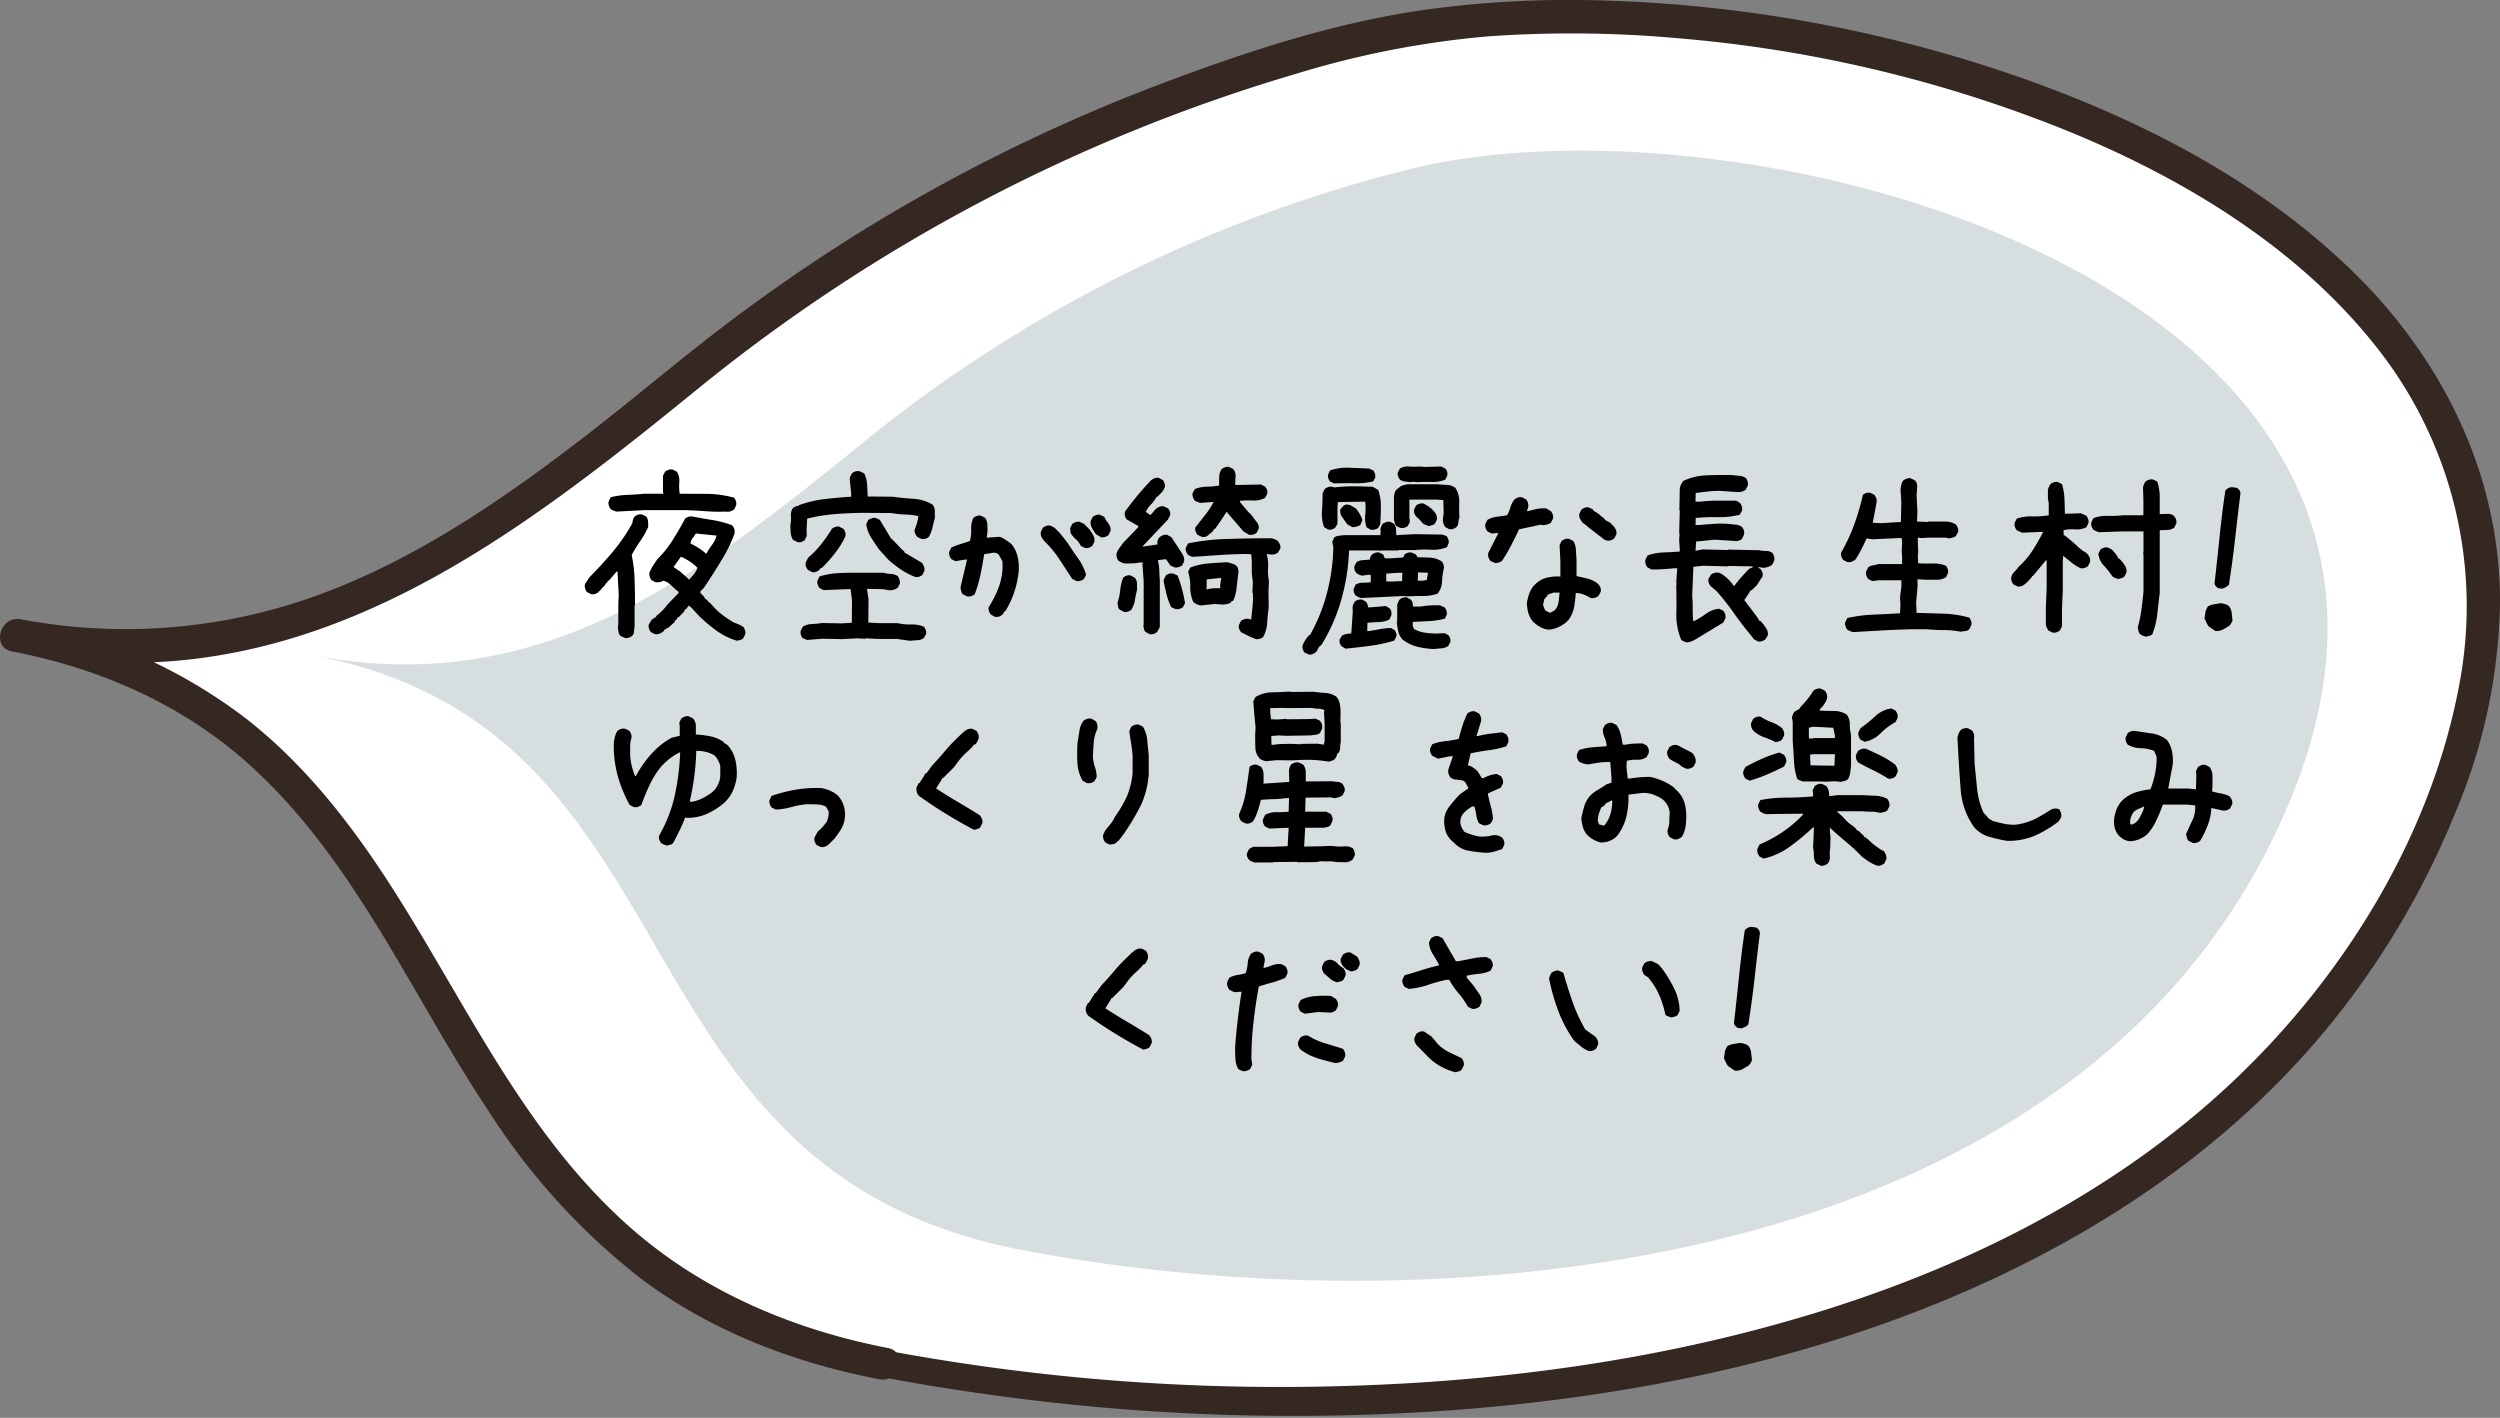
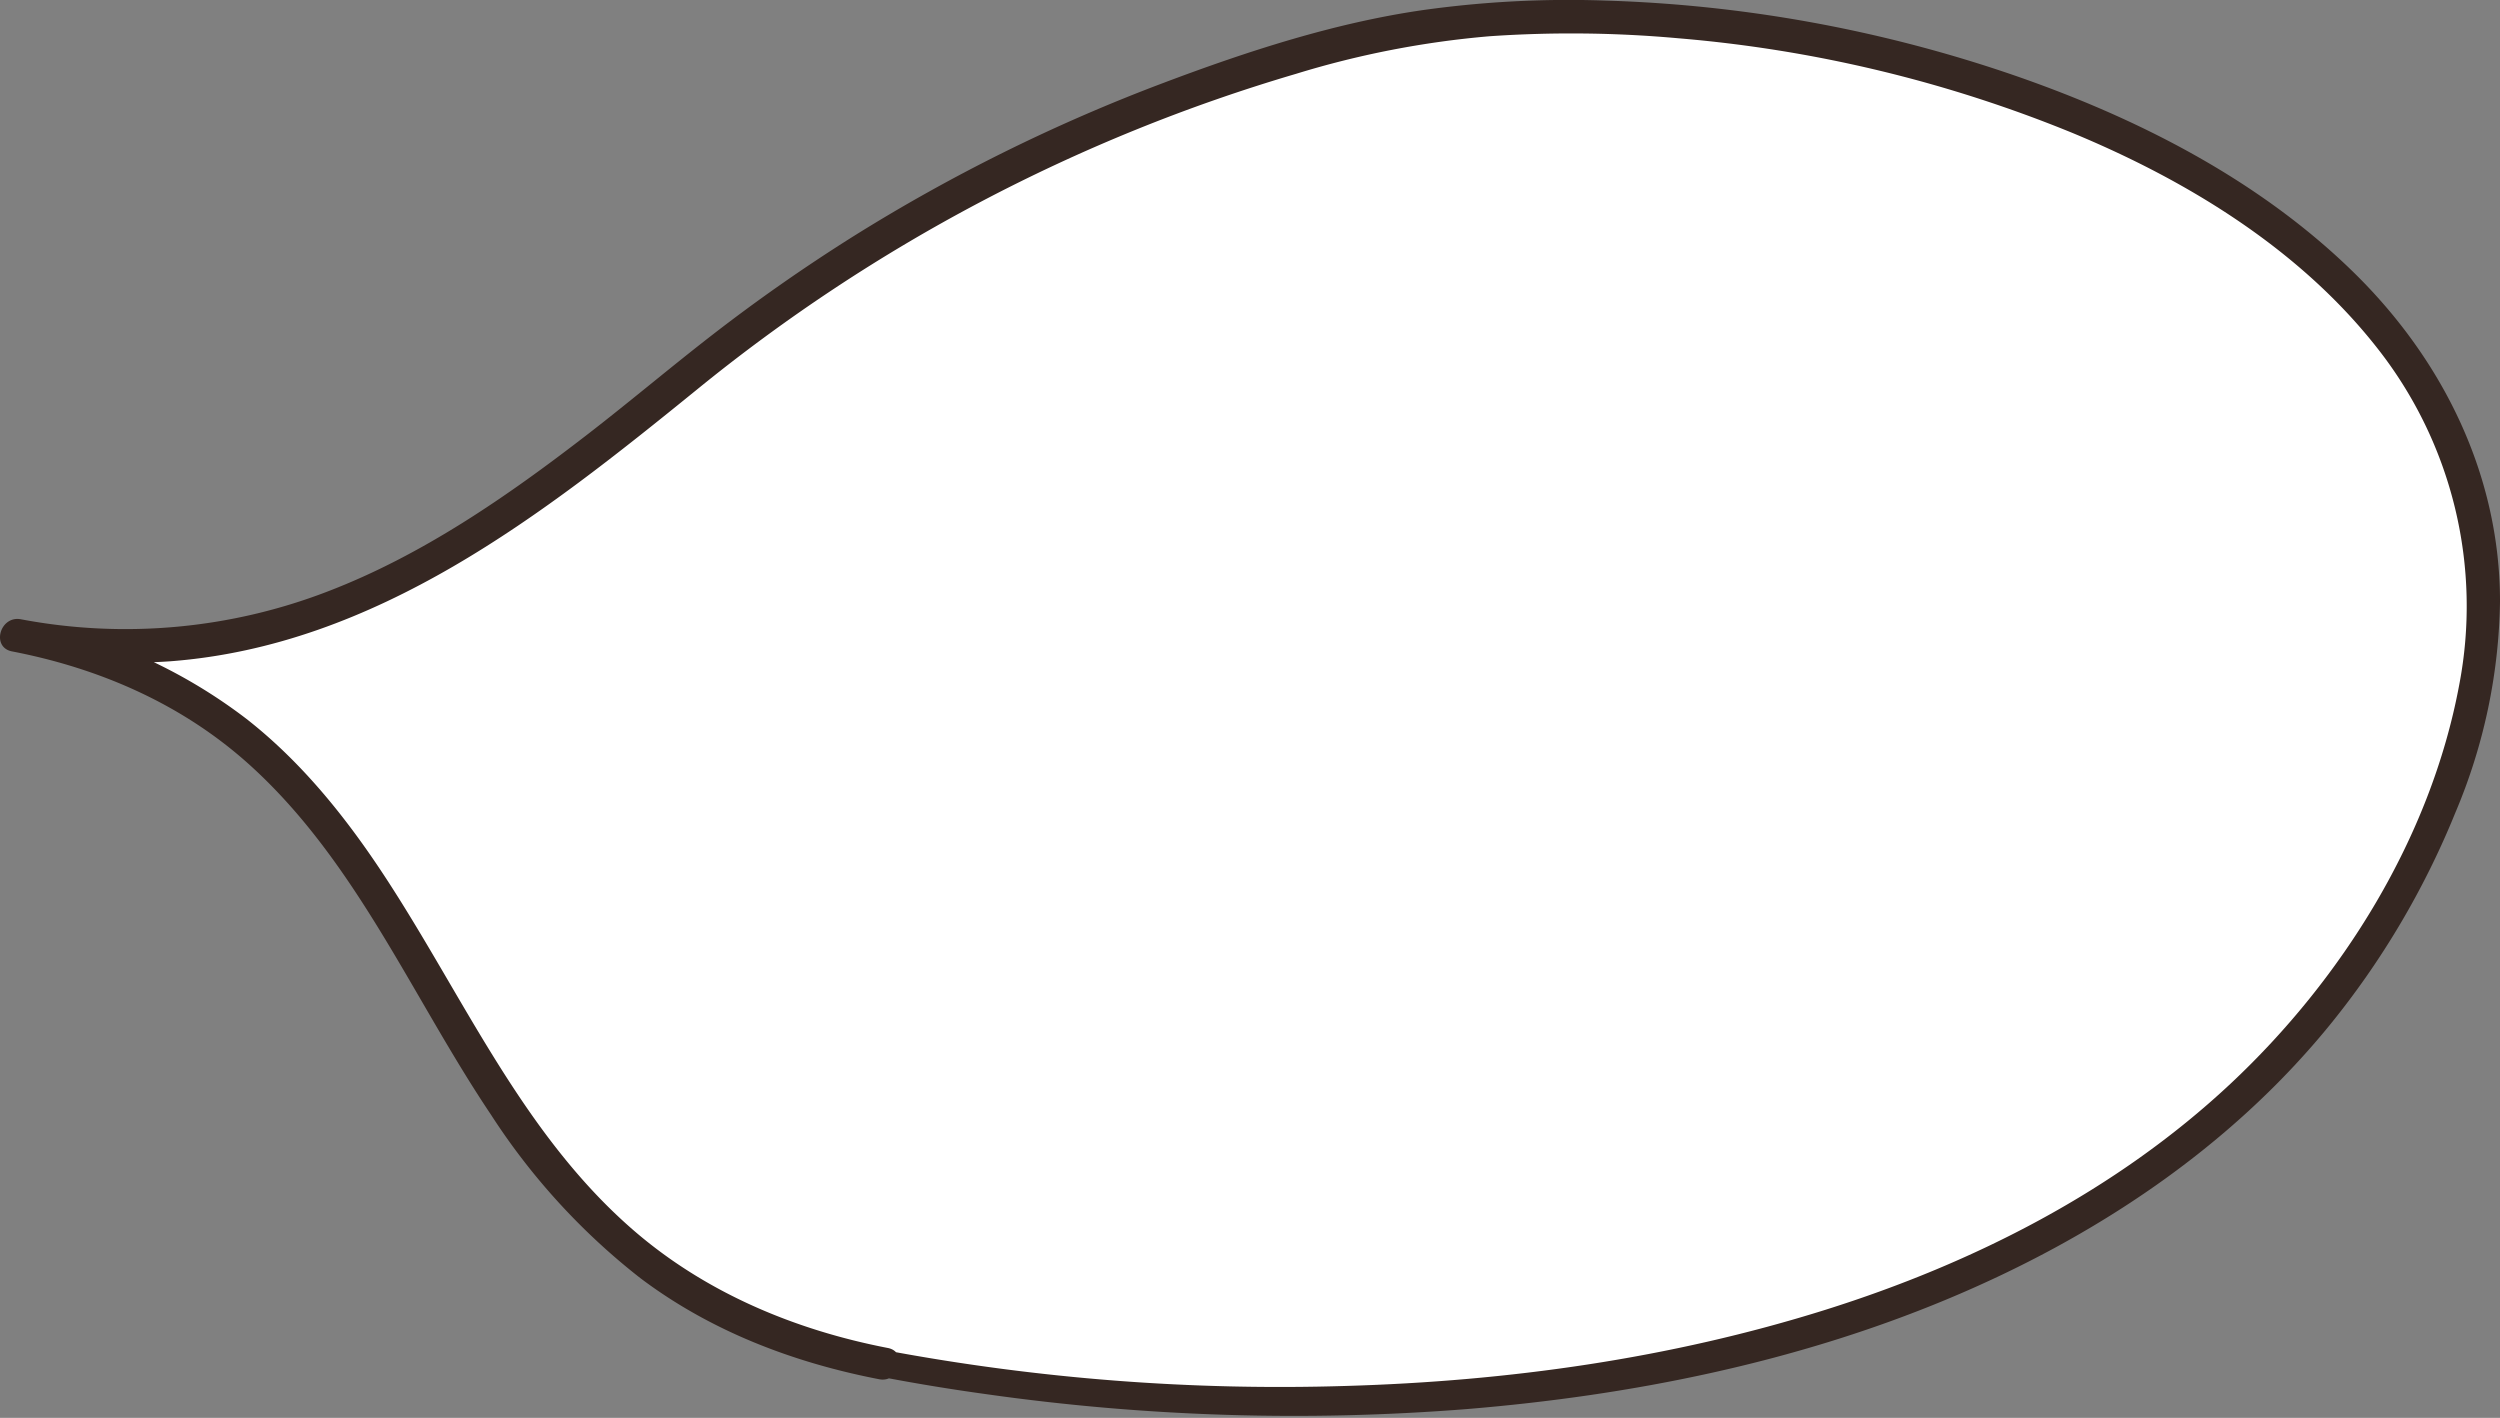
<svg xmlns="http://www.w3.org/2000/svg" width="307.03" height="174.135" viewBox="0 0 307.03 174.135">
  <rect x="0" y="0" width="307.03" height="174.135" fill="#808080" stroke="none" />
  <defs>
    <clipPath id="clip-path">
      <rect id="長方形_684" data-name="長方形 684" width="307.03" height="174.135" transform="translate(-50.99)" fill="none" />
    </clipPath>
  </defs>
  <g id="グループ_2691" data-name="グループ 2691" transform="translate(50.99)">
    <g id="グループ_1235" data-name="グループ 1235" transform="translate(0 0)" clip-path="url(#clip-path)">
      <path id="パス_5057" data-name="パス 5057" d="M84.161,44.973C59.344,65.147,35.6,83.8,1.254,77.239c59.274,11.313,43.417,77.388,106.489,89.431,64.273,12.287,162.193,3.652,191.246-68.591,30.789-76.56-82-106.587-132.7-94.057a210.792,210.792,0,0,0-82.127,40.95" transform="translate(-50.208 0.791)" fill="#fff" />
-       <path id="パス_5058" data-name="パス 5058" d="M93.528,50.749C73.271,67.217,53.889,82.439,25.855,77.087c48.384,9.234,35.44,63.168,86.922,73,52.464,10.029,132.39,2.981,156.1-55.987,25.132-62.492-66.93-87-108.318-76.774A172.052,172.052,0,0,0,93.528,50.749" transform="translate(-38.296 3.42)" fill="#385c61" opacity="0.2" />
      <path id="パス_5059" data-name="パス 5059" d="M108.95,165.869a262.514,262.514,0,0,0,56.309,4.343c19.926-.576,39.871-3.363,58.919-9.351,18.23-5.731,35.737-14.634,49.763-27.773,13.746-12.876,24.57-30.23,28.066-48.9a51.218,51.218,0,0,0-9.995-41.367c-9.544-12.209-23.4-20.665-37.554-26.521a163.662,163.662,0,0,0-48.346-11.6,145.978,145.978,0,0,0-23.177-.248A113.575,113.575,0,0,0,159.161,9.07a210.607,210.607,0,0,0-73.528,38.74C66.653,63.227,46.236,79.29,20.9,81.215A74.634,74.634,0,0,1,1.476,80l1.087-3.946A64.462,64.462,0,0,1,30.269,88.289c6.958,5.445,12.488,12.431,17.282,19.8,9.561,14.694,16.726,31.28,30.226,42.982,8.854,7.674,19.827,12.266,31.262,14.478,2.512.487,1.448,4.325-1.06,3.84-10.542-2.04-20.683-5.9-29.311-12.4a81.68,81.68,0,0,1-18.381-20.108C50.64,122.512,43.8,105.873,30.773,94.041,22.532,86.554,12.345,82.1,1.476,80c-2.586-.5-1.487-4.428,1.087-3.946a69.032,69.032,0,0,0,37.681-3.415c11.62-4.454,22.033-11.667,31.825-19.225,5.208-4.02,10.23-8.271,15.43-12.3q8.336-6.454,17.273-12.071a214.27,214.27,0,0,1,38.189-18.889c10.23-3.856,20.894-7.335,31.747-8.909A128.928,128.928,0,0,1,197.055.066,170.279,170.279,0,0,1,246.9,9.094c15.375,5.262,30.481,12.913,42.182,24.382,10.954,10.738,17.943,24.883,17.949,40.389a68.976,68.976,0,0,1-5.463,25.89,102.409,102.409,0,0,1-15.474,26.167c-12.373,15.169-29.022,26.158-46.975,33.642-18.7,7.8-38.838,11.826-58.977,13.488a269.349,269.349,0,0,1-59.115-1.845q-6.505-.9-12.957-2.139c-2.1-.4-1.206-3.592.881-3.2" transform="translate(-50.99 0)" fill="#352722" />
-       <path id="パス_18501" data-name="パス 18501" d="M-98.112-.051-98.646-.3A1.213,1.213,0,0,1-98.9-.889a4.5,4.5,0,0,1-.051-.686l.051-.051V-4.24l.051-1.066L-99-8.2h-.1l-.965,1.117h-.1l-.152.3h-.1l-.152.3-.3.3-.355.406h-.1v.1a1.515,1.515,0,0,1-.432.229.927.927,0,0,1-.482.025l-.508-.254a1.516,1.516,0,0,1-.229-.432,1.1,1.1,0,0,1-.025-.533l.559-.863q1.523-1.523,2.882-3.148A22.136,22.136,0,0,0-97.2-14.092q.051-.254.1-.457a1.144,1.144,0,0,1,.2-.406,1.515,1.515,0,0,1,.432-.229.927.927,0,0,1,.482-.025l.508.254a1.042,1.042,0,0,1,.229.584q.025.33.025.686a10.559,10.559,0,0,1-.99,1.752,16.377,16.377,0,0,0-1.041,1.7,17.758,17.758,0,0,1,.355,3.021q.051,1.549.051,3.123l-.051.051v2.615q-.051.3-.076.609A.786.786,0,0,1-97.2-.3a1.515,1.515,0,0,1-.432.229A.927.927,0,0,1-98.112-.051ZM-84.325.3A8.5,8.5,0,0,1-86.839-.939a18,18,0,0,1-2.234-1.9l-.812-.889-.355-.3-.355.457h-.1l-.152.33-.406.406-.254.254h-.1l-.152.3h-.1l-.152.3-.66.609-.609.355v.1a2.876,2.876,0,0,1-.508.33,1.018,1.018,0,0,1-.609.076l-.508-.254a1.516,1.516,0,0,1-.229-.432.927.927,0,0,1-.025-.482l.355-.609.559-.355v-.1a6.371,6.371,0,0,0,.762-.673,8.181,8.181,0,0,0,.66-.774l1.32-1.371v-.152A9.548,9.548,0,0,1-92.4-6.5a2.2,2.2,0,0,0-.99-.584.873.873,0,0,1-.432.178,4.373,4.373,0,0,1-.482.025l-.508-.254a1.516,1.516,0,0,1-.229-.432,1.1,1.1,0,0,1-.025-.533,6.957,6.957,0,0,1,.457-.863q.254-.406.559-.812a12.736,12.736,0,0,0,1.676-2.057q.711-1.092,1.32-2.209l.355-.66a1.515,1.515,0,0,1,.432-.229.927.927,0,0,1,.482-.025q1.32.254,2.463.432a12.524,12.524,0,0,1,2.387.635,1.08,1.08,0,0,1,.279.457,1.225,1.225,0,0,1,.025.559,17.331,17.331,0,0,1-1.562,3.225Q-87.245-7.9-88.413-6.17l-.406.406v.2l.3.3.152.152.152.3h.1l.254.254v.1h.1l.406.406A7.557,7.557,0,0,0-86.09-2.856a13.894,13.894,0,0,0,1.409.927A5.98,5.98,0,0,1-84.1-1.7a5.29,5.29,0,0,1,.533.279,1.516,1.516,0,0,1,.229.432.927.927,0,0,1,.025.482L-83.564,0a.753.753,0,0,1-.355.2ZM-90.14-7.236v-.051a6.519,6.519,0,0,0,.559-.635,2.828,2.828,0,0,0,.406-.736,5.957,5.957,0,0,0-.965-.787,8.115,8.115,0,0,0-1.066-.584l-.914,1.27.813.559.457.406.406.355.254.254Zm2.082-3.2a8.791,8.791,0,0,1,.686-1.066,3.1,3.1,0,0,0,.533-1.117l-2.539-.254q-.2.3-.406.584a1.4,1.4,0,0,0-.254.635q.508.254.99.559a7.216,7.216,0,0,1,.939.711Zm2.361-5.129a20.65,20.65,0,0,1-2.387-.038q-1.244-.089-2.514-.14h-5.1l-3.428.178a2.512,2.512,0,0,1-.381-.127,2.047,2.047,0,0,1-.33-.178,1.476,1.476,0,0,1-.229-.444.98.98,0,0,1-.025-.5l.254-.508a9.217,9.217,0,0,1,2.019-.292q1.054-.038,2.069-.14h2.387v-.1l-.051-.051v-2.057l.254-.508a1.515,1.515,0,0,1,.432-.229,1.014,1.014,0,0,1,.508-.025l.508.254a2.082,2.082,0,0,1,.3,1.295,6.588,6.588,0,0,0,.051,1.422q1.574,0,3.3.013a12.955,12.955,0,0,1,3.377.47,1.476,1.476,0,0,1,.229.444.98.98,0,0,1,.025.5l-.254.508a1.448,1.448,0,0,1-.457.229A1.225,1.225,0,0,1-85.7-15.564ZM-75.734.2l-.533-.229a1.319,1.319,0,0,1-.216-.419.971.971,0,0,1-.013-.47l.254-.508a2.345,2.345,0,0,1,1.13-.33,9.952,9.952,0,0,0,1.231-.127l2.387.051,1.27-.076.025-2.768-.178-1.371-.812.025-2.514.1-.482-.254a1.516,1.516,0,0,1-.229-.432.927.927,0,0,1-.025-.482l.254-.508a8.674,8.674,0,0,1,2.12-.394q1.079-.063,2.247-.063h3.453a4.386,4.386,0,0,0,.952.152,1.568,1.568,0,0,1,.851.279,2.7,2.7,0,0,1,.2.457.927.927,0,0,1,.025.482l-.254.482a1.416,1.416,0,0,1-.482.229,2.21,2.21,0,0,1-.584.076,5.215,5.215,0,0,0-1.27-.152q-.66,0-1.422-.025v.1l.178,1.168-.025,2.869,1.27.076h2.336A6.377,6.377,0,0,0-62.95-1.7a3.711,3.711,0,0,1,1.587.279,1.516,1.516,0,0,1,.229.432.926.926,0,0,1,.025.482l-.279.482a1.461,1.461,0,0,1-.762.254q-.432.025-.914.076L-64.689.076h-2.387L-68.447,0l-.2.051L-69.564,0l-1.879.1L-73.881.051Zm13.279-7.744a8.816,8.816,0,0,1-1.727-.9A14.086,14.086,0,0,1-65.73-9.648L-66.9-10.943q-.482-.686-.965-1.46a3.938,3.938,0,0,1-.584-1.638l.254-.508a2.7,2.7,0,0,1,.457-.2.927.927,0,0,1,.482-.025l.482.229,1.346,2.26.1.051v.1h.1l.33.355.508.533.229.254.406.355v.1l2.158,1.27a3.479,3.479,0,0,1,.229.432.92.92,0,0,1,.051.533l-.229.508a1.516,1.516,0,0,1-.432.229A.927.927,0,0,1-62.455-7.541ZM-75.1-8.125l-.508-.279a1.26,1.26,0,0,1-.254-.432.948.948,0,0,1,0-.533l.279-.533a12.2,12.2,0,0,0,1.625-1.688,18.379,18.379,0,0,0,1.295-1.866,1.515,1.515,0,0,1,.432-.229.927.927,0,0,1,.482-.025l.508.279a1.293,1.293,0,0,1,.216.432,1.027,1.027,0,0,1,.013.482,11.179,11.179,0,0,1-1.206,1.968A18.058,18.058,0,0,1-73.83-8.709l-.355.2v.1a1.811,1.811,0,0,1-.432.241A.847.847,0,0,1-75.1-8.125Zm-1.828-3.707-.508-.254a1.909,1.909,0,0,1-.292-.863q-.038-.457-.038-.965a4.172,4.172,0,0,0,.063-1.092,1.523,1.523,0,0,1,.241-.99,3.067,3.067,0,0,1,.33-.19.652.652,0,0,1,.381-.063l.025-.1a14.2,14.2,0,0,1,3.148-.749q1.6-.19,3.275-.292V-17.8l-.178-1.777a1.17,1.17,0,0,1,.114-.381,3.066,3.066,0,0,1,.19-.33,1.293,1.293,0,0,1,.432-.216,1.027,1.027,0,0,1,.482-.013l.559.254a3.519,3.519,0,0,1,.355,1.346q.051.736.076,1.5l3.047.025q1.27.178,2.552.254a5.116,5.116,0,0,1,2.349.711,1.117,1.117,0,0,1,.292.749q.013.444.013.9-.178.609-.3,1.193a3.847,3.847,0,0,1-.457,1.143,1.293,1.293,0,0,1-.432.216,1.027,1.027,0,0,1-.482.013l-.508-.254a2.221,2.221,0,0,1-.254-.432.806.806,0,0,1-.025-.533,6.18,6.18,0,0,0,.267-.762,5.533,5.533,0,0,0,.165-.812,8.631,8.631,0,0,0-1.65-.2,9.746,9.746,0,0,1-1.625-.178l-3.656-.025q-1.727.025-3.428.165a20.05,20.05,0,0,0-3.3.546l-.076,1.422.025.711-.254.508a1.569,1.569,0,0,1-.419.229A.82.82,0,0,1-76.927-11.832Zm24.283,9.191-.508-.279a1.516,1.516,0,0,1-.229-.432.926.926,0,0,1-.025-.482,12.721,12.721,0,0,0,1.295-2.641,7.53,7.53,0,0,0,.381-3l-.457-.812a.753.753,0,0,0-.355-.2,1.038,1.038,0,0,0-.457,0l-.965.152q-.2,1.27-.457,2.514a14.64,14.64,0,0,1-.711,2.412,1.476,1.476,0,0,1-.444.229.98.98,0,0,1-.5.025l-.508-.254a.758.758,0,0,1-.2-.381q-.051-.229-.1-.432l.813-3.453h-.2l-1.219.2L-58-9.725a1.516,1.516,0,0,1-.229-.432.926.926,0,0,1-.025-.482l.254-.508a9.307,9.307,0,0,1,1.143-.432q.584-.178,1.143-.381a5.313,5.313,0,0,0,.152-1.473,2.808,2.808,0,0,1,.279-1.371,1.516,1.516,0,0,1,.432-.229.927.927,0,0,1,.482-.025l.508.254a1.478,1.478,0,0,1,.279.787q.025.432.025.889l-.1.762h.1l1.473-.1a2.323,2.323,0,0,1,.686.33q.33.229.635.432l.254.254a4.1,4.1,0,0,1,.686,1.574,5.941,5.941,0,0,1,.076,1.828,12.091,12.091,0,0,1-.559,2.463,11.036,11.036,0,0,1-1.066,2.26h-.1l-.152.3a1.214,1.214,0,0,1-.457.33A1.025,1.025,0,0,1-52.645-2.641Zm10.029-4.393-.533-.254-1.523-2.336a13.559,13.559,0,0,0-1.777-2.184,2.74,2.74,0,0,1-.432-.559,1.1,1.1,0,0,1-.127-.711l.254-.508a1.516,1.516,0,0,1,.432-.229.927.927,0,0,1,.482-.025l.508.254.2.2.254.254.2.2.965,1.219q.609.965,1.282,1.9a6.488,6.488,0,0,1,.978,2.006l-.254.508a1.516,1.516,0,0,1-.432.229A.927.927,0,0,1-42.616-7.033ZM-41.6-11.1l-.508-.254a2.4,2.4,0,0,0-.6-.812,3.6,3.6,0,0,1-.647-.762l-.051-.609.254-.508a1.476,1.476,0,0,1,.444-.229.98.98,0,0,1,.5-.025l.508.254.66.66a8.365,8.365,0,0,1,.457.711,1.306,1.306,0,0,1,.152.813l-.254.508a1.516,1.516,0,0,1-.432.229A.927.927,0,0,1-41.6-11.1Zm1.98-1.32-.609-.355q-.254-.355-.482-.736a1.41,1.41,0,0,1-.178-.889l.254-.508a1.516,1.516,0,0,1,.432-.229.927.927,0,0,1,.482-.025l.508.254a5.336,5.336,0,0,0,.508.813,1.263,1.263,0,0,1,.254.914l-.254.508a1.516,1.516,0,0,1-.432.229A.927.927,0,0,1-39.62-12.416ZM-20.466.127a6.185,6.185,0,0,1-.99-.394l-.939-.47a1.648,1.648,0,0,1-.254-.406.739.739,0,0,1-.025-.508l.254-.508a1.932,1.932,0,0,1,.444-.2.98.98,0,0,1,.5-.025l.3.076q.076-.787.165-1.574a9.652,9.652,0,0,0,.038-1.65l-.051-.051.051-1.422a7.5,7.5,0,0,1-.127-1.65,10.91,10.91,0,0,0-.076-1.676l-.736-.025q-1.777.025-3.529.152t-3,.2l-.508-.254a2.019,2.019,0,0,1-.229-.444.742.742,0,0,1,0-.47l.254-.482a26.133,26.133,0,0,1,4.773-.546q2.717-.089,5.408-.089.229.051.432.114a1.355,1.355,0,0,1,.406.216,2.4,2.4,0,0,1,.254.419.869.869,0,0,1,.051.521l-.279.482a1.264,1.264,0,0,1-.457.216,1.365,1.365,0,0,1-.559.013l-.355-.051v.1a5,5,0,0,1,.152,1.6,5.968,5.968,0,0,0,.1,1.574l-.051,1.422.025,1.9q-.127.939-.19,1.892a3.963,3.963,0,0,1-.5,1.714.668.668,0,0,1-.355.19Q-20.263.076-20.466.127ZM-33.644-.508l-.508-.279a.674.674,0,0,1-.19-.368q-.038-.216-.089-.419l.051-.051V-7.059l-.152-2.006.051-.254h-.355a4.917,4.917,0,0,1-.939.114q-.482.013-.99.013-.2-.076-.381-.152a2.047,2.047,0,0,1-.33-.178,1.522,1.522,0,0,1-.2-.406,1.014,1.014,0,0,1-.025-.508,2.243,2.243,0,0,1,.343-.66l.444-.609,1.854-1.93.025-.152-1.422-.812a1.319,1.319,0,0,1-.216-.419,1.171,1.171,0,0,1-.013-.521q.711-.99,1.523-1.968t1.676-1.892a2.221,2.221,0,0,1,.432-.254.92.92,0,0,1,.533-.051l.508.279a1.522,1.522,0,0,1,.2.406.927.927,0,0,1,.025.482l-.254.482-.635.66h-.1a5.129,5.129,0,0,1-.724.978,3.259,3.259,0,0,0-.622.9l.584.381.686-.787a1.811,1.811,0,0,1,.432-.241,1,1,0,0,1,.533-.038l.508.254a1.182,1.182,0,0,1,.229.419.743.743,0,0,1,0,.47l-.254.482-3.123,3.3h.178l1.676-.254a1.046,1.046,0,0,1,.025-.521,1.047,1.047,0,0,1,.254-.394,1.516,1.516,0,0,1,.432-.229.927.927,0,0,1,.482-.025l.508.279,1.066,1.625a4.5,4.5,0,0,1,.381.635,1.115,1.115,0,0,1,.1.736l-.254.508a3.29,3.29,0,0,1-.432.178.927.927,0,0,1-.482.025l-.508-.229-.432-.635-.1-.127h-.152l-.813.1-.025.1a5.048,5.048,0,0,1,.165,1.168q.013.584.063,1.193v5.764l-.33.609a1.516,1.516,0,0,1-.432.229A.927.927,0,0,1-33.644-.508ZM-36.817-3.25l-.508-.279a.564.564,0,0,1-.19-.355q-.038-.229-.089-.432a7.567,7.567,0,0,0,.343-1.6,5.927,5.927,0,0,1,.368-1.549,1.516,1.516,0,0,1,.432-.229.927.927,0,0,1,.482-.025l.508.279a1.119,1.119,0,0,1,.267.7q.013.394.013.774-.152.609-.267,1.27A3.318,3.318,0,0,1-35.9-3.5a1.516,1.516,0,0,1-.432.229A.927.927,0,0,1-36.817-3.25Zm6.322-.355L-31-3.834a7.853,7.853,0,0,1-.571-1.574q-.19-.787-.368-1.65a2.982,2.982,0,0,1,.127-.355,2.047,2.047,0,0,1,.178-.33,1.12,1.12,0,0,1,.432-.2,1.158,1.158,0,0,1,.482,0l.508.229a16.117,16.117,0,0,1,.533,1.638q.229.851.381,1.765l-.279.508a1.637,1.637,0,0,1-.432.19A1.027,1.027,0,0,1-30.5-3.605Zm3.148-.432a2.228,2.228,0,0,1-.508-.152,1.709,1.709,0,0,1-.432-.279,4.366,4.366,0,0,1-.368-1.841,5.928,5.928,0,0,0-.267-1.866l.254-.508a7.645,7.645,0,0,1,2.2-.508q1.181-.1,2.349-.152.3.076.559.152a2.239,2.239,0,0,1,.508.229.916.916,0,0,1,.279.482,1.138,1.138,0,0,1,0,.584q-.1.838-.19,1.688a5.165,5.165,0,0,1-.419,1.587l-.254.1v.076a.87.87,0,0,1-.432.216q-.229.038-.482.089l-1.117-.076Zm2.361-2.107v-.381l.127-.889h-.1l-1.676.178-.025,1.219h.1a3.58,3.58,0,0,1,.762-.127A6.506,6.506,0,0,1-24.985-6.145Zm-2.26-6.322-.533-.254a1.569,1.569,0,0,1-.229-.419.874.874,0,0,1-.025-.47q.609-.787,1.206-1.536A9.593,9.593,0,0,0-25.8-16.732h-.254l-1.346.1q-.178-.051-.368-.114a1.429,1.429,0,0,1-.343-.165,1.448,1.448,0,0,1-.229-.457.945.945,0,0,1-.025-.482l.279-.482a4.041,4.041,0,0,1,1.473-.292,9.377,9.377,0,0,0,1.5-.14q0-.559.013-1.092a1.589,1.589,0,0,1,.317-.939,1.923,1.923,0,0,1,.457-.229.782.782,0,0,1,.482,0l.482.254a1.313,1.313,0,0,1,.267.914q-.038.508-.038,1.016h.66l2.514-.051.508.279a1.2,1.2,0,0,1,.229.406.782.782,0,0,1,0,.482l-.254.482a2.8,2.8,0,0,1-1.485.317,10.9,10.9,0,0,0-1.587.038v.152l1.041,1.244.279.254.279.355q.254.355.508.673a.937.937,0,0,1,.178.774l-.254.482a1.293,1.293,0,0,1-.432.216,1.129,1.129,0,0,1-.508.013l-.66-.406-.406-.457L-24.2-15.539q-.33.533-.686,1.054t-.736,1.054h-.1l-.152.279-.622.521A.813.813,0,0,1-27.245-12.467ZM-14.134,1.98l-.482-.229a1.047,1.047,0,0,1-.216-.406,1.2,1.2,0,0,1-.038-.457,3.6,3.6,0,0,1,.33-.647,4.385,4.385,0,0,1,.432-.571l.2-.152a21.718,21.718,0,0,0,2.057-5.154,23.7,23.7,0,0,0,.762-5.535l-.127-.686.229-.508a1,1,0,0,1,.546-.229q.292-.025.622-.076H-5.3l.025-.432-.025-.279a1.241,1.241,0,0,1,.1-.368,2.337,2.337,0,0,1,.178-.317,2.122,2.122,0,0,1,.419-.2,1.075,1.075,0,0,1,.47-.051l.482.229a1.213,1.213,0,0,1,.267.711q.013.381.038.711h.2l.051-.025,2.006-.1,3.4.051.533.2a2.122,2.122,0,0,1,.2.419.793.793,0,0,1,.025.444l-.2.482a4.45,4.45,0,0,1-1.942.317,12.115,12.115,0,0,0-1.993.038H-3.064l-.051.051H-5.172l-.229.051-.051-.051H-9.158a25.116,25.116,0,0,1-.952,6.043A22.014,22.014,0,0,1-12.56.838a.777.777,0,0,0-.368.368,3.708,3.708,0,0,1-.267.47,2.4,2.4,0,0,1-.419.254A.869.869,0,0,1-14.134,1.98ZM1.252,1.32A10.623,10.623,0,0,1-.792,1.028a4.75,4.75,0,0,1-1.815-.9,2.218,2.218,0,0,1-.508-1,8.81,8.81,0,0,1-.178-1.181l.051-.051V-4.113a2.982,2.982,0,0,1,.127-.355,1.313,1.313,0,0,1,.178-.3A1.2,1.2,0,0,1-2.531-5a.842.842,0,0,1,.457-.025l.482.254a1.229,1.229,0,0,1,.229.394.874.874,0,0,1,.025.47H-.322A8.361,8.361,0,0,1,.8-4.037q.559-.025,1.168-.025l.635.279a1.645,1.645,0,0,1,.216.444.971.971,0,0,1,.013.47L2.6-2.412a9.593,9.593,0,0,1-1.955.3l-1.98.1v.482l.152.381A3.869,3.869,0,0,0,.2-.686a11.618,11.618,0,0,0,1.562.1l.787-.051.482.229a1.569,1.569,0,0,1,.229.419.793.793,0,0,1,.025.444L3.03.939a1.782,1.782,0,0,1-.863.292Q1.684,1.27,1.252,1.32ZM-9.59,1.27-10.047.99A.922.922,0,0,1-10.288.6.971.971,0,0,1-10.3.127l.279-.457a1.58,1.58,0,0,1,.559-.2q.3-.051.584-.076L-8.7-3.25l-.025-.609A2.084,2.084,0,0,1-8.6-4.228a2.337,2.337,0,0,1,.178-.317A1.269,1.269,0,0,1-8-4.735a.983.983,0,0,1,.47-.013l.457.254a2.337,2.337,0,0,1,.178.317.665.665,0,0,1,.051.368h.355l1.854-.152.457.279a.714.714,0,0,1,.2.368.908.908,0,0,1,0,.521l-.229.482A2.983,2.983,0,0,1-5.5-1.993q-.686.013-1.4.089L-6.924-.889h.178q.686-.1,1.333-.229A8.763,8.763,0,0,1-4.029-1.27l.457.254a1.355,1.355,0,0,1,.216.406A.609.609,0,0,1-3.369-.2L-3.6.279a17.867,17.867,0,0,1-2.92.635Q-8.041,1.117-9.59,1.27Zm1.93-6.221a2.084,2.084,0,0,1-.368-.127,2.337,2.337,0,0,1-.317-.178,1.059,1.059,0,0,1-.216-.394.971.971,0,0,1-.013-.47l.229-.482a1.782,1.782,0,0,1,.889-.229,9.21,9.21,0,0,0,.965-.051v-.914h-.33l-.736.1a2.084,2.084,0,0,1-.368-.127A2.337,2.337,0,0,1-8.244-8a1.229,1.229,0,0,1-.229-.394.874.874,0,0,1-.025-.47l.254-.482A1.48,1.48,0,0,1-7.469-9.6q.444-.025.876-.076a.708.708,0,0,1,.076-.343q.076-.14.178-.292a2.122,2.122,0,0,1,.419-.2.874.874,0,0,1,.47-.025l.482.229.2.482H-4l1.473-.1.2-.381a1.522,1.522,0,0,1,.406-.2.842.842,0,0,1,.457-.025l.508.229.229.355q.838,0,1.536.038a3.021,3.021,0,0,1,1.384.444,1.017,1.017,0,0,1,.254.419,1.071,1.071,0,0,1,.025.521,9.205,9.205,0,0,0-.216,1.6,2.445,2.445,0,0,1-.546,1.447,5.477,5.477,0,0,1-1.79.279q-.978,0-1.917.051l-.381-.051Zm5.027-2.082v-.711l.051-.3h-.635l-1.371.1v.965h.838ZM.389-7.16l.152-.889L-.677-8.1-.728-7.084h.686Zm-12.137-6.221-.482-.279a4.845,4.845,0,0,1-.254-1.98q.076-1.041.076-2.107a2.061,2.061,0,0,1,.14-.355,1.713,1.713,0,0,1,.19-.3,1.637,1.637,0,0,1,.432-.19.929.929,0,0,1,.457-.013l.229.076a16.849,16.849,0,0,1,2.361-.14q1.193.013,2.361.063l.66.381a5.828,5.828,0,0,1,.33,1.993q0,1.079-.076,2.2l-.254.482a1.687,1.687,0,0,1-.419.19,1.171,1.171,0,0,1-.521.013L-7-13.635a3.327,3.327,0,0,1-.165-1.523,6.942,6.942,0,0,0-.013-1.625h-.33l-3.021.051-.051.609v2.082l-.279.457a1.293,1.293,0,0,1-.432.216A.766.766,0,0,1-11.748-13.381Zm14.9-.025-.482-.254a1.309,1.309,0,0,1-.241-.47,2.04,2.04,0,0,1-.063-.521l.1-.762L2.42-16.986l-.889-.051H-1.744V-14.8l.051.533-.254.482a1.522,1.522,0,0,1-.406.2,1.014,1.014,0,0,1-.508.025l-.482-.229a1.167,1.167,0,0,1-.2-.394q-.051-.19-.1-.419v-2.818q.051-.254.1-.47a.754.754,0,0,1,.254-.394l.432-.355a1.388,1.388,0,0,1,.419-.178l.444-.1H1.684q.584.051,1.181.076a1.773,1.773,0,0,1,1.028.355,2.9,2.9,0,0,1,.482,1.727q-.025.965.025,1.9a2.316,2.316,0,0,0-.127.622.937.937,0,0,1-.229.571,1.569,1.569,0,0,1-.419.229A.874.874,0,0,1,3.157-13.406ZM.643-13.787a2.982,2.982,0,0,1-.355-.127q-.178-.076-.33-.152L-.424-14.5l-.482-.457a1.2,1.2,0,0,1-.229-.406.927.927,0,0,1-.025-.482l.254-.482a1.522,1.522,0,0,1,.406-.2,1.014,1.014,0,0,1,.508-.025l.736.432v.1h.1l.254.229.178.2a1.648,1.648,0,0,1,.3.482,1.025,1.025,0,0,1,.051.559l-.254.482a.886.886,0,0,1-.343.178Q.846-13.838.643-13.787Zm-9.395.127-.609-.33q-.279-.355-.622-.876a1.262,1.262,0,0,1-.241-.978l.355-.406a.717.717,0,0,1,.432-.178,1.449,1.449,0,0,1,.482.1l.635.381a4.712,4.712,0,0,1,.508.736,3.177,3.177,0,0,1,.3.686l-.254.609a2.425,2.425,0,0,1-.482.2A1.3,1.3,0,0,1-8.752-13.66Zm-2.26-5.357-.482-.254a1.059,1.059,0,0,1-.216-.394.971.971,0,0,1-.013-.47l.229-.482a6.383,6.383,0,0,1,2.374-.33q1.282.051,2.45.1l.482.229a1.319,1.319,0,0,1,.216.419,1.121,1.121,0,0,1,.038.444l-.254.482a9.151,9.151,0,0,1-2.311.229Q-9.742-19.068-11.011-19.018Zm9.42-.152q-.355-.051-.7-.089a1.281,1.281,0,0,1-.622-.241,1.569,1.569,0,0,1-.229-.419.793.793,0,0,1-.025-.444l.254-.482A1.771,1.771,0,0,1-1.795-21.1a7.947,7.947,0,0,0,1.27,0l.736.051L2.166-21.1l.508.254a1.047,1.047,0,0,1,.216.406.929.929,0,0,1,.013.457l-.229.482a3.792,3.792,0,0,1-1.638.3q-.876-.025-1.714.025l-.736-.051Zm16.97,18.1a2.54,2.54,0,0,1-1.016-.3A4.987,4.987,0,0,1,13.5-1.98a2.841,2.841,0,0,1-.635-1.13,4.644,4.644,0,0,1-.178-1.282,7.03,7.03,0,0,1,.279-1.066,3.4,3.4,0,0,1,.533-.965l.2-.2a3.017,3.017,0,0,1,1.4-.812,5.548,5.548,0,0,1,1.7-.152V-9.471l-.1-1.98.254-.508a1.516,1.516,0,0,1,.432-.229.927.927,0,0,1,.482-.025l.508.254a2.284,2.284,0,0,1,.33,1.092q.025.584.076,1.193v2.031q.711.152,1.422.33a2.914,2.914,0,0,1,1.27.686,1.26,1.26,0,0,1,.254.432.927.927,0,0,1,.025.482l-.279.508a1.516,1.516,0,0,1-.432.229,1.1,1.1,0,0,1-.533.025,5.139,5.139,0,0,0-.863-.432,2.638,2.638,0,0,0-.965-.178,13.41,13.41,0,0,1-.2,1.727,4.015,4.015,0,0,1-.66,1.549l-.355.355a4.731,4.731,0,0,1-.965.584A3.387,3.387,0,0,1,15.379-1.066Zm.711-2.361a1.892,1.892,0,0,0,.482-1.016Q16.648-5,16.7-5.611h-.762l-.711.254v.1L14.82-4.8l-.152.711.254.66.609.3ZM8.726-9.268l-.533-.254a1.516,1.516,0,0,1-.229-.432,1.1,1.1,0,0,1-.025-.533l1.244-2.437h-.2l-.635.051-.508-.254a1.516,1.516,0,0,1-.229-.432.927.927,0,0,1-.025-.482l.254-.508a2.868,2.868,0,0,1,1.155-.381q.647-.076,1.257-.178a4.757,4.757,0,0,0,.406-.978,2.921,2.921,0,0,1,.508-.978,1.516,1.516,0,0,1,.432-.229.927.927,0,0,1,.482-.025l.508.254a1.516,1.516,0,0,1,.229.432,1.1,1.1,0,0,1,.025.533l-.152.482h.152q.508-.152,1.066-.267a4.1,4.1,0,0,1,1.168-.063l.559.33a1.516,1.516,0,0,1,.229.432.927.927,0,0,1,.025.482l-.254.508a1.144,1.144,0,0,1-.406.2q-.2.051-.457.1l-.457-.051-2.59.559q-.457.965-.965,1.955a19.337,19.337,0,0,1-1.117,1.9,1.516,1.516,0,0,1-.432.229A.927.927,0,0,1,8.726-9.268ZM22.513-12.01a1.059,1.059,0,0,1-.47-.229q-.216-.178-.419-.33L20.3-13.584l-.152-.152-.609-.457a2.876,2.876,0,0,1-.33-.508,1.018,1.018,0,0,1-.076-.609l.254-.508a1.516,1.516,0,0,1,.432-.229.927.927,0,0,1,.482-.025l.508.254v.1l.711.457.152.152.584.457v.1l.66.355.152.152v.1h.1a2.346,2.346,0,0,1,.406.533,1,1,0,0,1,.1.635l-.254.508a1.516,1.516,0,0,1-.432.229A.927.927,0,0,1,22.513-12.01ZM32.349.508a2.512,2.512,0,0,1-.381-.127,1.335,1.335,0,0,1-.33-.2,7.905,7.905,0,0,1-.6-3.212q.038-1.663-.013-3.39l.051-.254-.051-.2.127-1.727H30.7q-.66.076-1.333.114t-1.384.038l-.508-.279a1.293,1.293,0,0,1-.216-.432,1.027,1.027,0,0,1-.013-.482l.254-.533a6.58,6.58,0,0,1,1.942-.368q1-.038,2.019-.114v-.2l-.076-1.27.051-.711-.051-.051.076-2.793-.051-.051.051-2.666a2.289,2.289,0,0,1,.152-.482,2.221,2.221,0,0,1,.254-.432,7.067,7.067,0,0,1,2.856-.7q1.562-.063,3.085-.038.457.051.939.089a1.633,1.633,0,0,1,.838.292,1.275,1.275,0,0,1,.216.444.983.983,0,0,1,.013.47l-.254.508a1.371,1.371,0,0,1-.584.254,2.453,2.453,0,0,1-.609.025L36.538-18.1a10.915,10.915,0,0,0-1.587.063q-.774.089-1.536.19l-.025,1.066h.559a19,19,0,0,1,2.2-.127h2.222l.482.279a1.516,1.516,0,0,1,.229.432,1.014,1.014,0,0,1,.025.508l-.279.508a9.892,9.892,0,0,1-2.679.3,24,24,0,0,0-2.729.1l-.025.863h.457q.914-.076,1.815-.14a12.523,12.523,0,0,1,1.866.013q.406.051.838.089a1.3,1.3,0,0,1,.736.292,1.516,1.516,0,0,1,.229.432.948.948,0,0,1,0,.533l-.254.508a1.293,1.293,0,0,1-.432.216,1.027,1.027,0,0,1-.482.013l-2.437-.152-2.26.229-.076,1.117h.1l.762-.152,3.072.076.051-.051,3.859.076a3.01,3.01,0,0,0,.825.089,1.237,1.237,0,0,1,.774.241,2.012,2.012,0,0,1,.2.432,1.014,1.014,0,0,1,.025.508l-.254.508a1.926,1.926,0,0,1-.571.292,2.038,2.038,0,0,1-.6.089l-.508-.1v.1l.254.152a1.516,1.516,0,0,1,.229.432.782.782,0,0,1,0,.482L40.905-6.5l-.635.609h-.1l-.508.787-.279.406,1.523,2.006.355.559h.1l.152.152a6.885,6.885,0,0,1,.559.749,1.315,1.315,0,0,1,.2.876l-.3.482a1.516,1.516,0,0,1-.432.229.927.927,0,0,1-.482.025L40.55.1l-.381-.508q-1.143-1.371-2.082-2.717a29.639,29.639,0,0,0-2.133-2.691L35.269-6.4a1.26,1.26,0,0,1-.254-.432.926.926,0,0,1-.025-.482l.3-.508a1.293,1.293,0,0,1,.432-.216,1.235,1.235,0,0,1,.533-.013,1.955,1.955,0,0,1,.546.279q.241.178.5.406l.254.254.355.406.152.254h.1l.66-.838,1.143-1.244.457-.2v-.1l-3-.051-.051.051L34.3-8.912l-1.168.127L32.983-5.23a13.243,13.243,0,0,1,.063,1.536,13.844,13.844,0,0,0,.063,1.562h.152a13.3,13.3,0,0,0,1.473-.914,3.137,3.137,0,0,1,1.574-.584l.508.254a1.448,1.448,0,0,1,.229.457.865.865,0,0,1,0,.508l-.254.482L33.9-.178a7.1,7.1,0,0,1-.762.444A2.421,2.421,0,0,1,32.349.508Zm33.6-1.32a10.083,10.083,0,0,0-2.031-.2q-1.041,0-2.057-.1H59.78Q58-1.066,56.25-.965l-3.479.2a2.3,2.3,0,0,1-.406-.127,2.047,2.047,0,0,1-.33-.178,1.516,1.516,0,0,1-.229-.432.926.926,0,0,1-.025-.482l.254-.508a18.091,18.091,0,0,1,3.225-.419q1.625-.063,3.25-.165l.051-1.066L58.51-5q.051-.508.127-1.041a4.692,4.692,0,0,0,.025-1.092H55.92l-.812.1L54.6-7.287a1.516,1.516,0,0,1-.229-.432.926.926,0,0,1-.025-.482l.254-.508a1.213,1.213,0,0,1,.584-.254,3.859,3.859,0,0,0,.635-.152h2.945v-.914l-.051-.66.051-1.016-.051-.609h-.3l-3.3.152-.711-.1q-.3.66-.635,1.32a11.8,11.8,0,0,1-.736,1.27,2.087,2.087,0,0,1-.444.254.972.972,0,0,1-.546.051l-.508-.254a1.516,1.516,0,0,1-.229-.432.926.926,0,0,1-.025-.482,22.01,22.01,0,0,0,1.612-3.453,28.292,28.292,0,0,0,1.054-3.631,1.516,1.516,0,0,1,.432-.229.927.927,0,0,1,.482-.025l.508.254a1.516,1.516,0,0,1,.229.432,1.1,1.1,0,0,1,.025.533l-.457,2.463,1.066.051,2.387-.152.051-2.463-.1-1.523q.051-.3.1-.584a1.192,1.192,0,0,1,.254-.533,1.516,1.516,0,0,1,.432-.229.927.927,0,0,1,.482-.025l.508.254a.894.894,0,0,1,.254.482,1.691,1.691,0,0,1,0,.584l-.051.762.1,2.006-.051,1.219,1.32.051.051-.051H64.3a4.554,4.554,0,0,1,.559.127,2.239,2.239,0,0,1,.508.229,1.811,1.811,0,0,1,.241.432.847.847,0,0,1,.038.482l-.279.508a1.144,1.144,0,0,1-.406.2q-.2.051-.457.1l-.3-.1H62.065l-.914.051-.457-.051v.508l.051,1.27-.051.406.051.965q.863.051,1.752.025a4.083,4.083,0,0,1,1.65.279,1.516,1.516,0,0,1,.229.432A.927.927,0,0,1,64.4-8l-.254.508a2.178,2.178,0,0,1-1.143.3H61.76l-1.117-.051a8.178,8.178,0,0,1-.025,1.447q-.076.686-.127,1.4l.051,1.27,3.3.1a13.33,13.33,0,0,1,3.174.482,1.516,1.516,0,0,1,.229.432.927.927,0,0,1,.025.482l-.254.508a.761.761,0,0,1-.482.229Q66.254-.863,65.95-.812ZM88.709-.2a2.512,2.512,0,0,1-.381-.127A2.047,2.047,0,0,1,88-.508a.758.758,0,0,1-.2-.381q-.051-.229-.1-.432a15.544,15.544,0,0,0,.457-2.2q.152-1.13.254-2.247v-4.469l-.051-.254.051-.051v-2.59H85.916l-2.945.1a2.512,2.512,0,0,1-.381-.127,2.047,2.047,0,0,1-.33-.178,1.516,1.516,0,0,1-.229-.432.927.927,0,0,1-.025-.482l.254-.508a4.668,4.668,0,0,1,1.777-.279,13.73,13.73,0,0,0,1.879-.076H88.4v-1.9l-.051-1.523a2.512,2.512,0,0,1,.127-.381,2.047,2.047,0,0,1,.178-.33,1.476,1.476,0,0,1,.444-.229.98.98,0,0,1,.5-.025l.508.254a6.062,6.062,0,0,1,.3,1.93v2.057q.457,0,.939-.025a1.148,1.148,0,0,1,.838.279,1.516,1.516,0,0,1,.229.432.927.927,0,0,1,.025.482l-.254.508a1.549,1.549,0,0,1-.838.279q-.482.025-.939.025v7.668q-.152,1.32-.3,2.628A9.911,9.911,0,0,1,89.5-.508a.754.754,0,0,1-.368.2Q88.912-.254,88.709-.2ZM77.232-.711l-.508-.254a2.047,2.047,0,0,1-.178-.33,2.512,2.512,0,0,1-.127-.381V-3.783l.1-2.387v-3.4h-.1l-1.6,1.93h-.1v.1l-.559.609a3.138,3.138,0,0,1-.533.432,1.008,1.008,0,0,1-.686.127l-.508-.254a1.516,1.516,0,0,1-.229-.432.927.927,0,0,1-.025-.482,1.528,1.528,0,0,1,.406-.66,4.035,4.035,0,0,0,.508-.609,9.815,9.815,0,0,0,1.727-2.031,24.941,24.941,0,0,0,1.27-2.234h-.1l-2.488.1-.66-.3a1.516,1.516,0,0,1-.229-.432.927.927,0,0,1-.025-.482l.254-.508a5.3,5.3,0,0,1,1.9-.279,11.492,11.492,0,0,0,2.031-.127v-1.549a2.761,2.761,0,0,1-.1-.762v-.812a2.512,2.512,0,0,1,.127-.381,2.047,2.047,0,0,1,.178-.33,1.515,1.515,0,0,1,.432-.229.927.927,0,0,1,.482-.025l.508.254a7.149,7.149,0,0,1,.3,1.752q.051.939.051,1.879h.508l1.473-.051.66.3a1.516,1.516,0,0,1,.229.432.927.927,0,0,1,.025.482l-.254.508a2.622,2.622,0,0,1-1.371.254,4.864,4.864,0,0,0-1.422.1v.559l.355.254.355.3q.508.406,1.016.889a5.091,5.091,0,0,0,1.066.787,1.989,1.989,0,0,1,.381.508,1.018,1.018,0,0,1,.076.609l-.254.508a1.515,1.515,0,0,1-.432.229.927.927,0,0,1-.482.025,5.083,5.083,0,0,1-1.092-.686q-.533-.432-1.041-.838L78.5-9.42v3.4L78.4-3.58v2.107l-.254.508a1.515,1.515,0,0,1-.432.229A.927.927,0,0,1,77.232-.711Zm8.074-6.576a2.512,2.512,0,0,1-.381-.127,2.047,2.047,0,0,1-.33-.178,8.715,8.715,0,0,0-1.041-1.32,2.491,2.491,0,0,1-.686-1.473l.254-.508a1.515,1.515,0,0,1,.432-.229.927.927,0,0,1,.482-.025l.508.254.559.66.254.457h.1l.406.457a3.135,3.135,0,0,1,.355.559,1.1,1.1,0,0,1,.1.66l-.254.508a.753.753,0,0,1-.355.2Zm12.7,1.193-.457-.076a3.181,3.181,0,0,1-.292-.279.554.554,0,0,1-.114-.381q.33-2.869.622-5.738t.7-5.586a1.249,1.249,0,0,1,.368-.292.988.988,0,0,1,.47-.114l.559.076a1.155,1.155,0,0,1,.317.279.8.8,0,0,1,.14.406q-.33,2.641-.647,5.484T98.9-6.576a1.757,1.757,0,0,1-.381.292A2.059,2.059,0,0,1,98.011-6.094Zm-.787,5.18-.812-.559a2.221,2.221,0,0,1-.254-.432q-.1-.229-.254-.533l.051-.3.1-.66.254-.508a2.421,2.421,0,0,1,.787-.279q.432-.076.838-.127a4.554,4.554,0,0,1,.559.127,1.08,1.08,0,0,1,.457.279,1.7,1.7,0,0,1,.3.813l.1.914-.254.508H99v.1q-.406.254-.812.482A1.626,1.626,0,0,1,97.224-.914ZM-92.928,25.451a2.512,2.512,0,0,1-.381-.127,2.047,2.047,0,0,1-.33-.178,1.516,1.516,0,0,1-.229-.432.927.927,0,0,1-.025-.482,17.285,17.285,0,0,0,1.93-4.951,29.953,29.953,0,0,0,.66-5.256h-.1a7.1,7.1,0,0,0-1.168.736,8.313,8.313,0,0,0-1.066.99,10.989,10.989,0,0,0-1.422,2.26q-.559,1.193-1.016,2.463a1.515,1.515,0,0,1-.432.229.927.927,0,0,1-.482.025l-.508-.254a16.139,16.139,0,0,1-1.485-3.631,13.767,13.767,0,0,1-.47-3.986,5.768,5.768,0,0,1,.152-.812,2.289,2.289,0,0,1,.3-.686,1.476,1.476,0,0,1,.444-.229.98.98,0,0,1,.5-.025l.508.254a1.516,1.516,0,0,1,.229.432.927.927,0,0,1,.025.482,3.353,3.353,0,0,0-.152,1.016v1.092a8.251,8.251,0,0,0,.2,1.295,8.214,8.214,0,0,0,.406,1.244h.1a13.2,13.2,0,0,1,1.828-2.641,9.491,9.491,0,0,1,2.539-2.057l1.016-.254V10.852l-.051-.508.254-.508a1.515,1.515,0,0,1,.432-.229.927.927,0,0,1,.482-.025l.508.254a1.352,1.352,0,0,1,.355.914v1.066a12.258,12.258,0,0,1,1.828.229,4.338,4.338,0,0,1,1.625.711v.1l.3.152.178.152a4.113,4.113,0,0,1,.939,1.854,7.305,7.305,0,0,1,.127,2.209,6.492,6.492,0,0,1-.508,1.625,4.453,4.453,0,0,1-1.092,1.422,8.553,8.553,0,0,1-2.057,1.295,5.9,5.9,0,0,1-2.412.482L-90.693,22q-.3.812-.686,1.6t-.787,1.549a.753.753,0,0,1-.355.2Zm4.113-5.687a7.977,7.977,0,0,0,1.27-.736,2.647,2.647,0,0,0,.914-1.143,2.354,2.354,0,0,0,.254-1.066V15.65a3.43,3.43,0,0,0-.279-.686,2.488,2.488,0,0,0-.432-.584,3.623,3.623,0,0,0-1.066-.432,5.255,5.255,0,0,0-1.168-.127q-.051,1.625-.254,3.174t-.559,3.072h.152a1.917,1.917,0,0,0,.609-.1Q-89.068,19.865-88.814,19.764Zm14.771,5.865-.508-.254a1.516,1.516,0,0,1-.229-.432.927.927,0,0,1-.025-.482l.406-.736a6.025,6.025,0,0,0,.584-.559,6.976,6.976,0,0,0,.533-.66q.1-.3.178-.609a1.708,1.708,0,0,0,.025-.66l-.3-.559a2.773,2.773,0,0,0-1.143-.279q-.635-.025-1.244-.025a10.857,10.857,0,0,0-1.9.355,8.451,8.451,0,0,1-1.9.3l-.508-.254a1.516,1.516,0,0,1-.229-.432.927.927,0,0,1-.025-.482l.254-.508a18.854,18.854,0,0,1,2.945-.762,15.72,15.72,0,0,1,3.148-.2,4.962,4.962,0,0,1,1.041.3,4.165,4.165,0,0,1,.939.559l.152.152a3.53,3.53,0,0,1,.66,1.244,3.641,3.641,0,0,1,.1,1.5,3.382,3.382,0,0,1-.457,1.295,12.145,12.145,0,0,1-.812,1.168l-.2.2-.254.254-.2.2a1.353,1.353,0,0,1-.457.3A1.025,1.025,0,0,1-74.043,25.629Zm18.834-2.107q-1.727-.914-3.428-1.955t-3.326-2.209a1.068,1.068,0,0,1-.279-.482,1.351,1.351,0,0,1-.025-.584l.254-.508h.1l.762-1.219h.1l.711-.965q.813-.863,1.6-1.8a18.709,18.709,0,0,1,1.7-1.777l.2-.2a4.611,4.611,0,0,1,.635-.533,1.12,1.12,0,0,1,.787-.178l.508.254a1.516,1.516,0,0,1,.229.432,1.2,1.2,0,0,1,.025.559l-.254.508-.152.152-.254.1v.1l-.355.355-.2.2q-.457.406-.812.787a6.547,6.547,0,0,0-.66.838l-.355.457-.355.355-.355.355-.355.355-.254.254h-.1l-.152.3-.609.965q1.32.863,2.666,1.65t2.717,1.65a2.221,2.221,0,0,1,.254.432.92.92,0,0,1,.051.533l-.254.508a.753.753,0,0,1-.355.2Zm16.625,1.8-.508-.254a1.516,1.516,0,0,1-.229-.432,1.1,1.1,0,0,1-.025-.533l.254-.508q.3-.381.635-.787a3.838,3.838,0,0,0,.533-.863,16.306,16.306,0,0,0,1.5-2.564,9.946,9.946,0,0,0,.686-2.818V14.432q-.051-.762-.178-1.523t-.229-1.523l.254-.533a1.516,1.516,0,0,1,.432-.229.927.927,0,0,1,.482-.025l.508.254a3.976,3.976,0,0,1,.533,1.676q.076.889.178,1.8v2.336a10.867,10.867,0,0,1-.965,3.834A30.31,30.31,0,0,1-36.807,24l-.3.406-.406.508h-.1l-.1.152a.758.758,0,0,1-.381.2A2.219,2.219,0,0,1-38.585,25.324ZM-41.4,17.758l-.482-.279a4.948,4.948,0,0,1-.635-2.209,18.211,18.211,0,0,1,.025-2.539q.127-.711.229-1.409a2.489,2.489,0,0,1,.533-1.231,1.562,1.562,0,0,1,.47-.216.9.9,0,0,1,.5.013l.482.279a1.116,1.116,0,0,1,.2.444,1.475,1.475,0,0,1,0,.546,4.571,4.571,0,0,0-.432,1.6q-.076.863-.1,1.8a4.852,4.852,0,0,0,.254,1.282,3.65,3.65,0,0,1,.2,1.231l-.279.482a1.6,1.6,0,0,1-.457.216A.947.947,0,0,1-41.4,17.758Zm20.687,9.775a2.512,2.512,0,0,1-.381-.127,2.047,2.047,0,0,1-.33-.178,2.049,2.049,0,0,1-.241-.406.647.647,0,0,1-.013-.457l.254-.508.508-.254h2.336l1.879-.076.127-2.26-.812.025-1.574.076-.508-.254A1.569,1.569,0,0,1-19.7,22.7a.874.874,0,0,1-.025-.47l.254-.533a2.582,2.582,0,0,1,1.371-.343,13.1,13.1,0,0,0,1.523-.063l.051-1.676-.508.025a11.643,11.643,0,0,1-1.447.114q-.736.013-1.5.089-.178.711-.394,1.371a6.558,6.558,0,0,1-.571,1.27,1.516,1.516,0,0,1-.432.229.927.927,0,0,1-.482.025l-.508-.254a1.4,1.4,0,0,1-.241-.406,1,1,0,0,1-.038-.533,10.84,10.84,0,0,0,.838-2.793q.229-1.447.432-2.971a1.2,1.2,0,0,1,.406-.229.927.927,0,0,1,.482-.025l.533.254a1.563,1.563,0,0,1,.3.965v1.117l.152-.025,3-.2q0-.609-.025-1.168a1.533,1.533,0,0,1,.254-.965,1.516,1.516,0,0,1,.432-.229,1.1,1.1,0,0,1,.533-.025l.508.254a1.447,1.447,0,0,1,.33.939V17.58l3.2-.025q.355.051.686.076a1.172,1.172,0,0,1,.609.229,1.811,1.811,0,0,1,.241.432.847.847,0,0,1,.038.482l-.254.508a1.923,1.923,0,0,1-.457.229,3.539,3.539,0,0,1-.533.127l-.406-.1-3.148.025-.051,1.727h2.59l.508.254a1.2,1.2,0,0,1,.229.406.927.927,0,0,1,.025.482l-.254.533a.753.753,0,0,1-.355.2l-.406.1h-2.336l-.127,2.311,1.422-.025q.609,0,1.244-.038a6.751,6.751,0,0,1,1.244.038,5.477,5.477,0,0,0,1.054,0,1.591,1.591,0,0,1,1,.229,1.293,1.293,0,0,1,.216.432,1.3,1.3,0,0,1,.038.482l-.254.457a1.357,1.357,0,0,1-.952.355q-.5-.025-1.054-.025a3.848,3.848,0,0,0-.939-.089q-.482.013-.99-.013l-.508.1-2.285.025-.076-.051-2.92.025-.051.051Zm9.064-12.391q-.813-.127-1.65-.19a12.658,12.658,0,0,0-1.7-.013l-1.219.051-1.828-.025-1.32.127q-.2-.051-.381-.114a1.5,1.5,0,0,1-.33-.165,1.956,1.956,0,0,1-.584-1.371q-.025-.813-.025-1.625l.051-.838-.152-1.625q-.076-.813-.127-1.625l.254-.508a4,4,0,0,1,2.031-.584q1.117-.025,2.234-.1l.051.051,2.844-.025q.711.1,1.447.152a2.723,2.723,0,0,1,1.346.457,1.965,1.965,0,0,1,.419.914A6.18,6.18,0,0,1-10.2,9.15l-.025,1.168.051.051V12.73a3.5,3.5,0,0,0-.076.736.989.989,0,0,1-.279.686h-.1a.785.785,0,0,1-.076.355,2.838,2.838,0,0,1-.178.3.858.858,0,0,1-.355.216Q-11.448,15.092-11.651,15.143Zm-.584-2.082v-.1l.076-.355V10.5l-.076-1.422.051-.254a1.68,1.68,0,0,0-.762-.178,2.762,2.762,0,0,1-.762-.1l-2.742.025-.812-.025-1.574.025v.559l.1.813.813.025,1.066-.076.051.051,2.742-.025.813-.051.508.254a1.26,1.26,0,0,1,.254.432,1.1,1.1,0,0,1,.025.533l-.254.533a1.014,1.014,0,0,1-.559.229q-.3.025-.609.076l-3.047.051-.812-.051-.965.076.025,1.066.152.025a7.513,7.513,0,0,1,1.193-.114q.635-.013,1.244-.013l.965.051.051-.051,2.031-.025ZM7.665,26.34a17.556,17.556,0,0,1-2.209-.267,3.2,3.2,0,0,1-1.752-1,2.808,2.808,0,0,1-.99-1.358,4.373,4.373,0,0,1-.178-1.562,2.983,2.983,0,0,1,.609-1.473q.508-.66,1.066-1.27l.3-.3.965-.66v-.152a2.221,2.221,0,0,1-.254-.432.85.85,0,0,0-.355-.381,4.548,4.548,0,0,0-.838-.127,1.23,1.23,0,0,1-.736-.279,1.516,1.516,0,0,1-.229-.432,1.1,1.1,0,0,1-.025-.533L3.6,14.482H3.247l-1.473.3-.711-.355A1.516,1.516,0,0,1,.835,14a.927.927,0,0,1-.025-.482l.254-.508a6.27,6.27,0,0,1,1.6-.381,12.46,12.46,0,0,0,1.65-.279q.2-.813.457-1.612A10.426,10.426,0,0,1,5.38,9.227,1.516,1.516,0,0,1,5.811,9a.927.927,0,0,1,.482-.025l.508.254a1.516,1.516,0,0,1,.229.432,1.1,1.1,0,0,1,.025.533l-.559,1.8h.2a11.633,11.633,0,0,1,1.473-.279q.66-.076,1.473-.178l.508.254a1.516,1.516,0,0,1,.229.432,1.1,1.1,0,0,1,.025.533l-.254.508a11.864,11.864,0,0,1-2.158.482q-1.041.127-2.209.381L5.431,15.6a1.348,1.348,0,0,1,.533.2q.229.152.482.355l.2.2.508.813h.2a4.083,4.083,0,0,1,1.625-.508l.508.254a1.516,1.516,0,0,1,.229.432.927.927,0,0,1,.025.482l-.254.508q-.66.3-.787.355t-.787.355v.2q.152.711.355,1.447a7.493,7.493,0,0,1,.254,1.5l-.254.508a1.516,1.516,0,0,1-.432.229,1.1,1.1,0,0,1-.533.025L6.8,22.709a2.851,2.851,0,0,1-.33-.99,7.123,7.123,0,0,0-.229-1.041l-.2-.051a3.641,3.641,0,0,0-1.244.99,1.636,1.636,0,0,0-.279,1.092,1.963,1.963,0,0,0,.178.559,2.876,2.876,0,0,0,.33.508,7.1,7.1,0,0,0,1.9.571,4.864,4.864,0,0,0,1.65-.19l.559.051.508.254a1.516,1.516,0,0,1,.229.432.927.927,0,0,1,.025.482l-.254.508q-.457.152-.939.3A3.439,3.439,0,0,1,7.665,26.34Zm14.086-1.27a3.27,3.27,0,0,1-.889-.343,3.576,3.576,0,0,1-.787-.6,2.415,2.415,0,0,1-.508-.939,5.914,5.914,0,0,1-.2-1.092q.152-.762.355-1.447a3.628,3.628,0,0,1,.711-1.295,4.688,4.688,0,0,1,.99-.762q.533-.3,1.041-.66l.609-.2v-.66l-.152-1.879h-.3a7.714,7.714,0,0,0-1.27.1l-1.219.2q-.254-.051-.533-.127a1.728,1.728,0,0,1-.508-.229,1.516,1.516,0,0,1-.229-.432.927.927,0,0,1-.025-.482l.254-.508a7.508,7.508,0,0,1,1.65-.33q.863-.076,1.727-.127v-.152a2.989,2.989,0,0,0-.254-.952,2.386,2.386,0,0,1-.2-1l.254-.508a1.516,1.516,0,0,1,.432-.229.927.927,0,0,1,.482-.025l.508.254a3.334,3.334,0,0,1,.508,1.13q.152.622.254,1.282h.406a5.851,5.851,0,0,1,.99-.127q.533-.025,1.041-.025l.508.254a1.516,1.516,0,0,1,.229.432.927.927,0,0,1,.025.482l-.254.508a1.856,1.856,0,0,1-1.168.33,4.5,4.5,0,0,0-1.27.127l-.051.711.152,1.473h.254q.609-.1,1.219-.152t1.27-.051a7.425,7.425,0,0,1,1.473.457,7.812,7.812,0,0,1,1.371.762l.609.609a3.451,3.451,0,0,1,.825,1.5,5.944,5.944,0,0,1,.165,1.8,5.816,5.816,0,0,1-.114,1.168,3.376,3.376,0,0,1-.419,1.066,2.221,2.221,0,0,1-.432.254.92.92,0,0,1-.533.051l-.508-.254A1.516,1.516,0,0,1,30,24a1.1,1.1,0,0,1-.025-.533,2.41,2.41,0,0,0,.2-.99q0-.533.051-1.041a2.524,2.524,0,0,0-.279-.939,2.473,2.473,0,0,0-.686-.787,5.279,5.279,0,0,0-1.168-.559A3.378,3.378,0,0,0,26.778,19l-1.625.2A9.965,9.965,0,0,1,24.9,21.9a6.211,6.211,0,0,1-1.117,2.336l-.254.254a2.869,2.869,0,0,1-.838.444A3.037,3.037,0,0,1,21.751,25.07Zm.508-2.158a4.048,4.048,0,0,0,.711-1.4,6,6,0,0,0,.2-1.6h-.1l-.762.406v.1l-.355.3h-.1a5.068,5.068,0,0,0-.33.838,3.133,3.133,0,0,0-.127.889l.152.406.559.152Zm9.979-6.906-.533-.254a2.587,2.587,0,0,0-.736-.508,5.049,5.049,0,0,1-.787-.457,1.516,1.516,0,0,1-.229-.432.927.927,0,0,1-.025-.482l.254-.508a1.516,1.516,0,0,1,.432-.229,1.1,1.1,0,0,1,.533-.025L33,14.076a2.526,2.526,0,0,1,.33.533,1.123,1.123,0,0,1,.076.635l-.254.508a1.516,1.516,0,0,1-.432.229A.927.927,0,0,1,32.237,16.006Zm16.5,11.908-.508-.254a1.523,1.523,0,0,1-.3-.939,6.1,6.1,0,0,0-.1-1.092l.051-.863.051-1.549h-.1a28.41,28.41,0,0,1-2.844,2.361,8.859,8.859,0,0,1-3.225,1.473l-.508-.254a1.516,1.516,0,0,1-.229-.432,1.1,1.1,0,0,1-.025-.533l.254-.508a16.559,16.559,0,0,0,2.793-1.511,15.179,15.179,0,0,0,2.514-2.12l.051-.152h-.711l-3.834.051a2.512,2.512,0,0,1-.381-.127,2.047,2.047,0,0,1-.33-.178,1.516,1.516,0,0,1-.229-.432.926.926,0,0,1-.025-.482l.254-.508a16.538,16.538,0,0,1,3.2-.3q1.65,0,3.275-.152v-.254l-.051-.508.254-.508a1.516,1.516,0,0,1,.432-.229.927.927,0,0,1,.482-.025l.508.254a1.448,1.448,0,0,1,.279.559,2.717,2.717,0,0,1,.076.66h.254l.711-.1h3.2q.762.051,1.536.076a3.205,3.205,0,0,1,1.435.381,1.516,1.516,0,0,1,.229.432.926.926,0,0,1,.025.482l-.254.508a1.12,1.12,0,0,1-.432.2q-.229.051-.482.1a3.647,3.647,0,0,0-1.054-.152q-.546,0-1.1-.051H50.817v.1a7.779,7.779,0,0,1,.939.889,4.724,4.724,0,0,0,.99.838l.406.355v.1l.3.152.609.584v.1l.3.152.406.355.432.406.914.66.406.2a1.987,1.987,0,0,1,.254.457,1.025,1.025,0,0,1,.051.559l-.254.508a1.516,1.516,0,0,1-.432.229.927.927,0,0,1-.482.025,5.135,5.135,0,0,1-.965-.482q-.432-.279-.889-.635a21.53,21.53,0,0,0-1.93-1.8q-1.016-.838-1.98-1.727v.508a4.884,4.884,0,0,1,.076.99q-.025.3-.025.965a3.166,3.166,0,0,0-.051.99,1.305,1.305,0,0,1-.254.939,1.516,1.516,0,0,1-.432.229A.927.927,0,0,1,48.735,27.914Zm2.438-10.283a4.6,4.6,0,0,0-1.193-.051,7.632,7.632,0,0,1-1.244,0H46.6a2.512,2.512,0,0,1-.381-.127,2.047,2.047,0,0,1-.33-.178,8.215,8.215,0,0,1-.406-2.26q-.051-1.193-.152-2.361V10.242l-.1-.508a2.512,2.512,0,0,1,.127-.381,2.047,2.047,0,0,1,.178-.33l.609-.355.1-.152.1-.152a10.751,10.751,0,0,0,.838-.939,9.418,9.418,0,0,0,.686-.99,1.516,1.516,0,0,1,.432-.229.927.927,0,0,1,.482-.025l.508.254a1.516,1.516,0,0,1,.229.432,1.1,1.1,0,0,1,.025.533,2.64,2.64,0,0,1-.279.584,6.065,6.065,0,0,1-.381.533h-.1l-.152.355q.863.051,1.752.051a2.9,2.9,0,0,1,1.6.457,2.007,2.007,0,0,1,.355,1.181,5.269,5.269,0,0,0,.152,1.282V15.65q-.051.457-.1.863a2,2,0,0,1-.3.813,1.12,1.12,0,0,1-.432.2Q51.426,17.58,51.172,17.631Zm-11.146-.152-.508-.254a1.516,1.516,0,0,1-.229-.432.926.926,0,0,1-.025-.482l.254-.508q1.016-.559,2.044-1.016a14.976,14.976,0,0,1,2.146-.762l.559.3a1.516,1.516,0,0,1,.229.432.926.926,0,0,1,.025.482l-.254.508q-1.016.508-2.069.965A16.082,16.082,0,0,1,40.026,17.479Zm17.012-.254a16.4,16.4,0,0,0-1.815-1.016q-.952-.457-1.866-.965a1.516,1.516,0,0,1-.229-.432.926.926,0,0,1-.025-.482l.254-.508a1.516,1.516,0,0,1,.432-.229,1.1,1.1,0,0,1,.533-.025q.939.406,1.854.863A11.276,11.276,0,0,1,57.9,15.5a2.221,2.221,0,0,1,.254.432.92.92,0,0,1,.051.533l-.254.508a1.516,1.516,0,0,1-.432.229A.927.927,0,0,1,57.037,17.225ZM50.461,15.65v-.1l.051-1.32h-2.59l-.457.051v.152l.051,1.168ZM43.25,12.756a12.35,12.35,0,0,0-1.435-.609,3.851,3.851,0,0,1-1.333-.812,1.476,1.476,0,0,1-.229-.444.98.98,0,0,1-.025-.5l.254-.508a1.516,1.516,0,0,1,.432-.229.927.927,0,0,1,.482-.025,6.116,6.116,0,0,0,1.308.66,4.669,4.669,0,0,1,1.308.736,1.516,1.516,0,0,1,.229.432.926.926,0,0,1,.025.482l-.254.508a.753.753,0,0,1-.355.2Zm10.918-.051-.508-.254a1.516,1.516,0,0,1-.229-.432.926.926,0,0,1-.025-.482l.254-.508a16.354,16.354,0,0,0,1.79-1.447,3.593,3.593,0,0,1,1.993-.965l.508.254a1.516,1.516,0,0,1,.229.432.926.926,0,0,1,.025.482l-.254.508a7.535,7.535,0,0,0-1.815,1.358A3.662,3.662,0,0,1,54.168,12.705Zm-3.656-.457v-.3l-.2-.965-2.488-.127-.508.127V12.3h.508l.051-.051ZM71.58,24.867a21.939,21.939,0,0,1-2.171-.508,3.8,3.8,0,0,1-1.841-1.219,9.094,9.094,0,0,1-1.6-4.469q-.2-2.437-.406-6.449a3.3,3.3,0,0,1,.14-.5,1.737,1.737,0,0,1,.241-.444,1.275,1.275,0,0,1,.444-.216.983.983,0,0,1,.47-.013l.508.279a1.275,1.275,0,0,1,.216.444.983.983,0,0,1,.013.47l.076,3.2q.152,1.549.317,3.11a9.111,9.111,0,0,0,.825,2.958l.1.051L69.3,22a.708.708,0,0,0,.279.241,1.713,1.713,0,0,1,.3.19q.66.178,1.346.33a5.9,5.9,0,0,0,1.473.127,7.557,7.557,0,0,0,2.615-.812q1.041-.584,1.6-.952a1.181,1.181,0,0,1,1.168-.114,2.7,2.7,0,0,1,.2.457.948.948,0,0,1,0,.533L78,22.48a14.839,14.839,0,0,1-2.882,1.739A8.279,8.279,0,0,1,71.58,24.867Zm22.871.254-.508-.254a.758.758,0,0,1-.2-.381l-.1-.457q.355-.812.762-1.65a3.751,3.751,0,0,0,.355-1.854l-.914-.1H90.795q-.355.965-.787,1.9a7.249,7.249,0,0,1-1.143,1.752,3.858,3.858,0,0,1-1.016.609,3.055,3.055,0,0,1-1.168.229,1.851,1.851,0,0,1-.711-.229,3.039,3.039,0,0,1-.609-.482,2.371,2.371,0,0,1-.482-.939A3.181,3.181,0,0,1,84.8,22.2a5.407,5.407,0,0,1,.355-1.32,3.151,3.151,0,0,1,.813-1.117,4.268,4.268,0,0,1,1.549-.863,9.736,9.736,0,0,1,1.752-.355,11.768,11.768,0,0,0,.559-1.9,10.212,10.212,0,0,0,.2-2.057l-.3-.762a4.776,4.776,0,0,0-1.65-.33,3.365,3.365,0,0,1-1.6-.432,1.516,1.516,0,0,1-.229-.432.927.927,0,0,1-.025-.482l.254-.508a1.515,1.515,0,0,1,.432-.229,1.1,1.1,0,0,1,.533-.025l2.031.3A3.73,3.73,0,0,1,91.3,12.5a3.35,3.35,0,0,1,.609,1.371,6.066,6.066,0,0,1,.1,1.574l-.559,3h2.387l1.016.1.051-1.727-.051-.508.254-.508a1.515,1.515,0,0,1,.432-.229.927.927,0,0,1,.482-.025l.508.254a1.945,1.945,0,0,1,.355,1.143v1.244l-.051.609a9.609,9.609,0,0,0,1.079.254A3.943,3.943,0,0,1,99,19.408a2.221,2.221,0,0,1,.254.432.92.92,0,0,1,.051.533l-.254.508a1.515,1.515,0,0,1-.432.229,1.1,1.1,0,0,1-.533.025l-1.346-.3a6.675,6.675,0,0,1-.432,2.107,12.674,12.674,0,0,1-.939,1.93,1.515,1.515,0,0,1-.432.229A.927.927,0,0,1,94.451,25.121Zm-7.109-2.412A2.016,2.016,0,0,0,87.951,22l.406-.812.152-.508h-.1q-.3.152-.635.279a1.661,1.661,0,0,0-.584.381,3.01,3.01,0,0,0-.33.66,1.633,1.633,0,0,0-.076.762l.051.1h.2ZM-34.417,50.521q-1.727-.914-3.428-1.955t-3.326-2.209a1.068,1.068,0,0,1-.279-.482,1.351,1.351,0,0,1-.025-.584l.254-.508h.1l.762-1.219h.1l.711-.965q.813-.863,1.6-1.8a18.709,18.709,0,0,1,1.7-1.777l.2-.2a4.611,4.611,0,0,1,.635-.533,1.12,1.12,0,0,1,.787-.178l.508.254a1.516,1.516,0,0,1,.229.432,1.2,1.2,0,0,1,.025.559l-.254.508-.152.152-.254.1v.1l-.355.355-.2.2q-.457.406-.812.787a6.547,6.547,0,0,0-.66.838l-.355.457-.355.355-.355.355-.355.355-.254.254h-.1l-.152.3-.609.965q1.32.863,2.666,1.65t2.717,1.65a2.221,2.221,0,0,1,.254.432.92.92,0,0,1,.051.533l-.254.508a.753.753,0,0,1-.355.2Zm12.359,2.666a2.512,2.512,0,0,1-.381-.127,2.047,2.047,0,0,1-.33-.178,2.9,2.9,0,0,1-.343-1.244q-.038-.686-.038-1.422.127-1.727.33-3.428t.457-3.377h-.2l-.584.051a2.512,2.512,0,0,1-.381-.127,2.047,2.047,0,0,1-.33-.178,1.516,1.516,0,0,1-.229-.432,1.1,1.1,0,0,1-.025-.533l.254-.508a2.844,2.844,0,0,1,.978-.33,7.2,7.2,0,0,0,1.028-.229,5.243,5.243,0,0,0,.254-1.244A2.272,2.272,0,0,1-21.2,38.74a1.516,1.516,0,0,1,.432-.229.926.926,0,0,1,.482-.025l.508.254a1.516,1.516,0,0,1,.229.432,1.1,1.1,0,0,1,.025.533l-.152.762h.152q.508-.152.99-.33a2.358,2.358,0,0,1,1.041-.127l.508.254a1.516,1.516,0,0,1,.229.432.927.927,0,0,1,.025.482l-.254.508a9.991,9.991,0,0,1-1.6.584q-.838.229-1.65.482-.406,2.184-.66,4.418a39.771,39.771,0,0,0-.254,4.494l.1.711-.254.508a.753.753,0,0,1-.355.2Zm11.273-1.016q-1.168-.254-2.285-.609a6.823,6.823,0,0,1-2.082-1.092,1.516,1.516,0,0,1-.229-.432.927.927,0,0,1-.025-.482l.254-.508a1.516,1.516,0,0,1,.432-.229,1.1,1.1,0,0,1,.533-.025,8.263,8.263,0,0,0,2.082.939q1.117.33,2.209.686a1.476,1.476,0,0,1,.229.444.98.98,0,0,1,.025.5l-.254.508a1.407,1.407,0,0,1-.432.2Q-10.531,52.121-10.785,52.172ZM-14.594,46.1l-.508-.254a1.516,1.516,0,0,1-.229-.432.927.927,0,0,1-.025-.482l.254-.508a4.735,4.735,0,0,1,1.752-.482,14.952,14.952,0,0,1,1.955-.025l.609.355a1.516,1.516,0,0,1,.229.432.927.927,0,0,1,.025.482l-.254.508a1.516,1.516,0,0,1-.432.229,1.1,1.1,0,0,1-.533.025l-1.219-.051Zm3.961-3.859a1.9,1.9,0,0,1-.838-.432q-.381-.33-.736-.635a1.516,1.516,0,0,1-.229-.432.927.927,0,0,1-.025-.482l.254-.508a1.516,1.516,0,0,1,.432-.229.926.926,0,0,1,.482-.025,1.5,1.5,0,0,1,.736.457,2.72,2.72,0,0,0,.711.559,1.516,1.516,0,0,1,.229.432.927.927,0,0,1,.025.482l-.254.508a.754.754,0,0,1-.368.2Q-10.429,42.193-10.633,42.244Zm1.6-1.371-.508-.254-.355-.355a1.812,1.812,0,0,1-.241-.432.847.847,0,0,1-.038-.482l.279-.508a1.516,1.516,0,0,1,.432-.229.926.926,0,0,1,.482-.025l.813.508a1.987,1.987,0,0,1,.254.457,1.025,1.025,0,0,1,.051.559l-.254.508a1.516,1.516,0,0,1-.432.229A.926.926,0,0,1-9.033,40.873ZM3.91,53.289a7.47,7.47,0,0,1-1.9-.762,7.077,7.077,0,0,1-1.65-1.32L-.863,49.963a1.516,1.516,0,0,1-.229-.432.927.927,0,0,1-.025-.482l.254-.508a1.516,1.516,0,0,1,.432-.229.926.926,0,0,1,.482-.025l.914.609.762.914a5.233,5.233,0,0,0,1.422,1.028q.762.368,1.523.724a1.516,1.516,0,0,1,.229.432.927.927,0,0,1,.025.482l-.254.508a.753.753,0,0,1-.355.2Zm2.031-7.795-.508-.254a8.739,8.739,0,0,0-1.143-1.65,8.739,8.739,0,0,1-1.143-1.65H2.793a20.709,20.709,0,0,0-2.285.635,9.709,9.709,0,0,1-2.336.482l-.508-.254a1.516,1.516,0,0,1-.229-.432.927.927,0,0,1-.025-.482l.254-.508q1.066-.3,2.107-.635t2.107-.584v-.1q-.355-.66-.762-1.308A2.986,2.986,0,0,1,.66,37.344l.254-.508a1.516,1.516,0,0,1,.432-.229.926.926,0,0,1,.482-.025l.508.254,1.625,2.818h.3q.863-.152,1.7-.33a8.424,8.424,0,0,1,1.752-.178l.508.254a1.516,1.516,0,0,1,.229.432.927.927,0,0,1,.025.482l-.254.508A4.416,4.416,0,0,1,6.8,41.2a13.378,13.378,0,0,0-1.473.229l-.051.2L6.2,42.752q.3.457.635.914a1.543,1.543,0,0,1,.279,1.066l-.254.508a1.516,1.516,0,0,1-.432.229A.926.926,0,0,1,5.941,45.494Zm14.314,5.18a3.537,3.537,0,0,1-.939-.559q-.432-.355-.838-.711a16.16,16.16,0,0,1-1.942-3.656,25.51,25.51,0,0,1-1.13-3.961,2.512,2.512,0,0,1,.127-.381,2.047,2.047,0,0,1,.178-.33,1.516,1.516,0,0,1,.432-.229.926.926,0,0,1,.482-.025l.533.254q.508,1.777,1.117,3.529a20.091,20.091,0,0,0,1.574,3.428l1.27.914a2.221,2.221,0,0,1,.254.432.92.92,0,0,1,.051.533l-.254.508a1.516,1.516,0,0,1-.432.229A.926.926,0,0,1,20.256,50.674Zm10.182-4.113a3.051,3.051,0,0,1-.394-.127,1.864,1.864,0,0,1-.343-.178,11.994,11.994,0,0,0-.762-2.437,8.747,8.747,0,0,0-1.371-2.184l-.457-.3a1.516,1.516,0,0,1-.229-.432.927.927,0,0,1-.025-.482l.254-.508a1.516,1.516,0,0,1,.432-.229,1.1,1.1,0,0,1,.533-.025l.711.355.254.254.3.355a16.854,16.854,0,0,1,1.447,2.412,6.622,6.622,0,0,1,.66,2.717l-.254.508a.753.753,0,0,1-.355.2Zm8.551,1.346-.457-.076a3.181,3.181,0,0,1-.292-.279.554.554,0,0,1-.114-.381q.33-2.869.622-5.738t.7-5.586a1.249,1.249,0,0,1,.368-.292.988.988,0,0,1,.47-.114l.559.076a1.155,1.155,0,0,1,.317.279.8.8,0,0,1,.14.406q-.33,2.641-.647,5.484t-.774,5.738a1.757,1.757,0,0,1-.381.292A2.059,2.059,0,0,1,38.988,47.906Zm-.787,5.18-.812-.559a2.221,2.221,0,0,1-.254-.432q-.1-.229-.254-.533l.051-.3.1-.66.254-.508a2.421,2.421,0,0,1,.787-.279q.432-.076.838-.127a4.554,4.554,0,0,1,.559.127,1.08,1.08,0,0,1,.457.279,1.7,1.7,0,0,1,.3.813l.1.914-.254.508h-.1v.1q-.406.254-.812.482A1.626,1.626,0,0,1,38.2,53.086Z" transform="translate(123.846 78.393)" />
    </g>
  </g>
</svg>